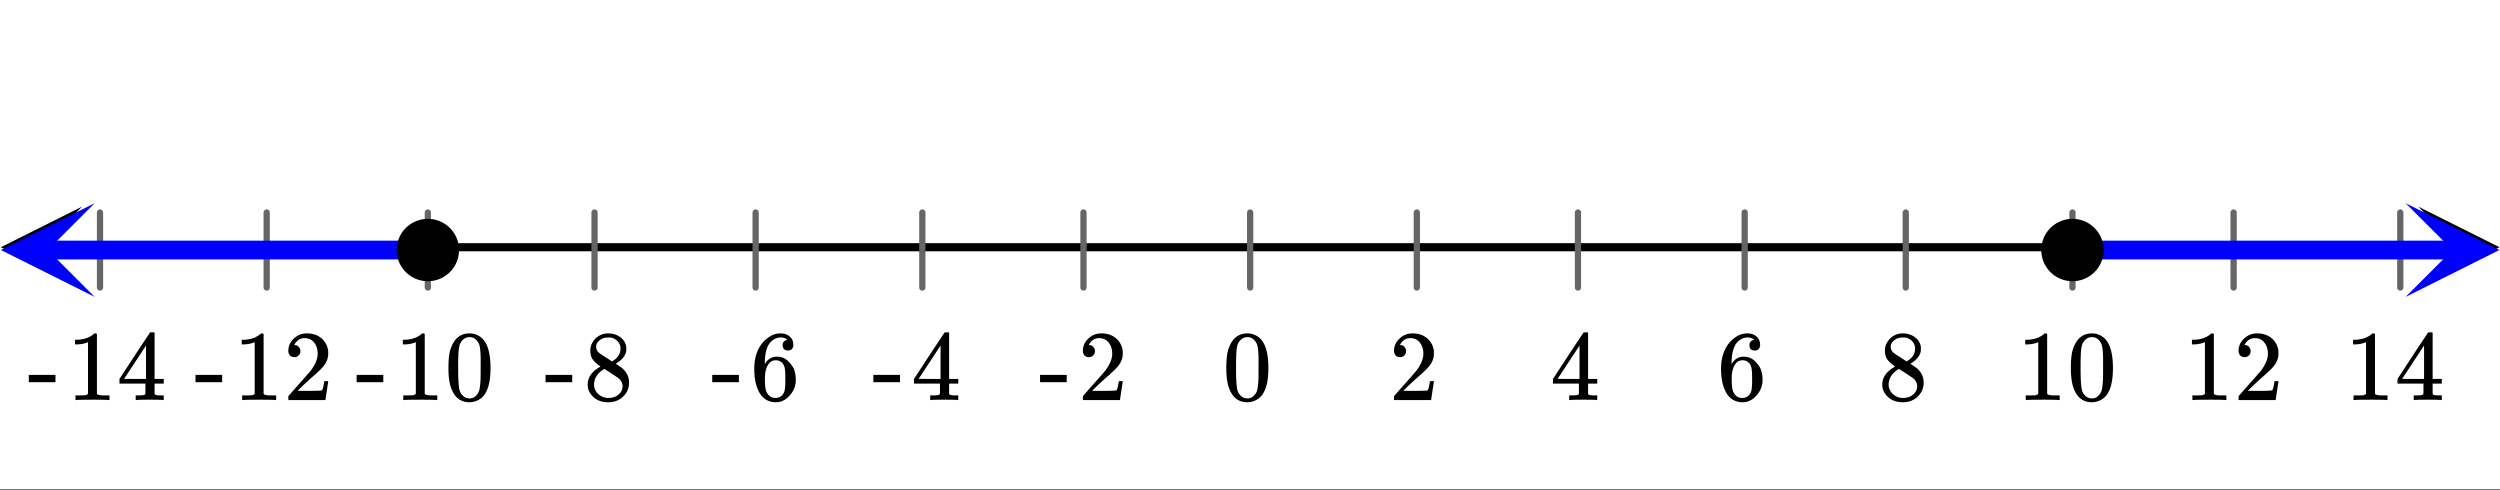
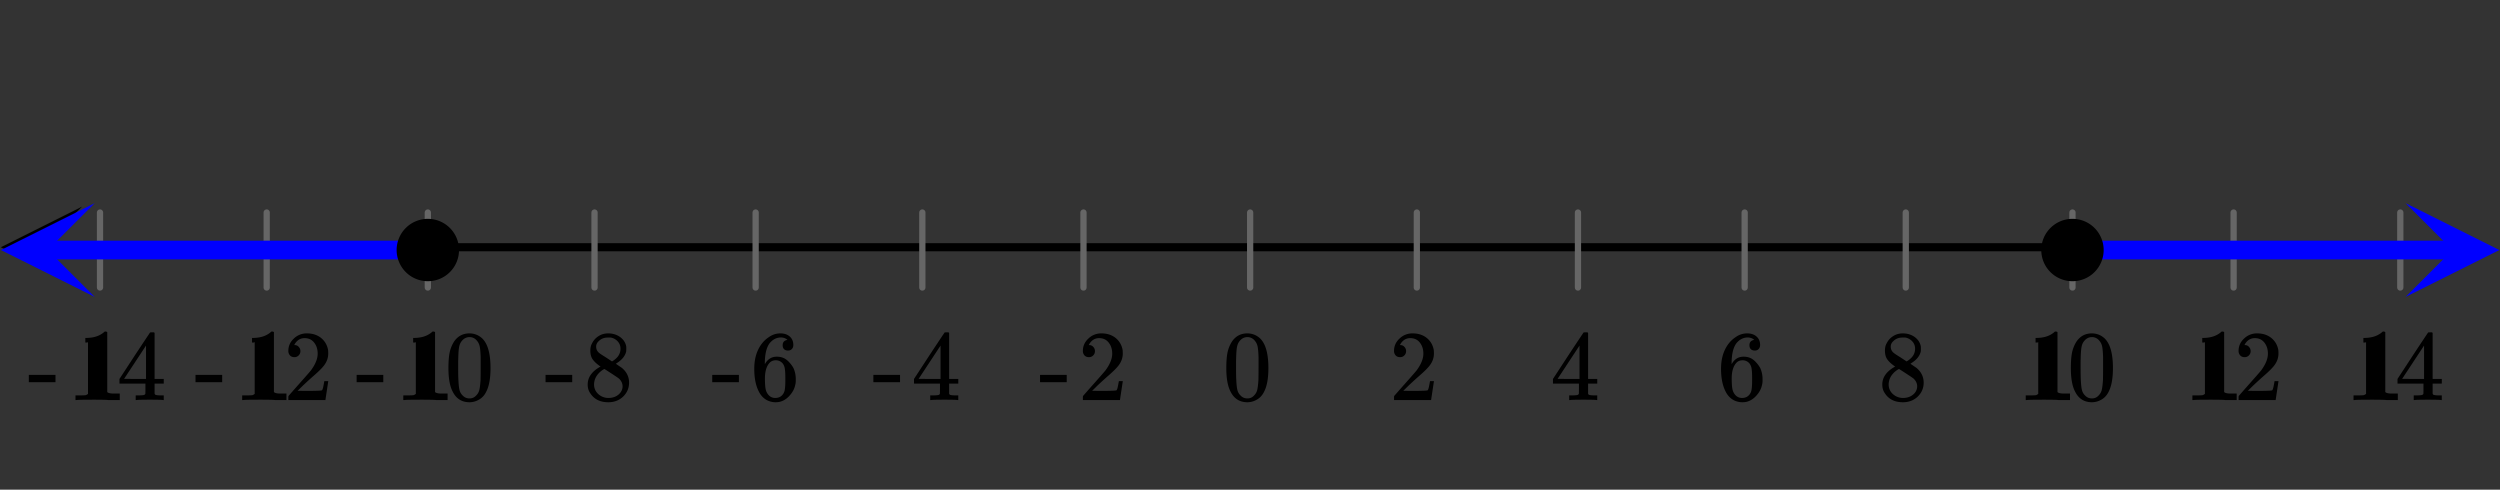
<svg xmlns="http://www.w3.org/2000/svg" xmlns:xlink="http://www.w3.org/1999/xlink" width="449.28" height="88" viewBox="0 0 336.96 66">
  <rect x="0" y="0" width="336.96" height="66" fill="#333333" stroke="none" />
  <defs>
    <symbol overflow="visible" id="f">
      <path d="M1.297-7.89c.5-.727 1.187-1.094 2.062-1.094.657 0 1.227.226 1.72.671.25.243.456.547.624.922.332.75.5 1.778.5 3.079 0 1.398-.195 2.46-.578 3.187-.25.523-.621.902-1.11 1.14a2.534 2.534 0 0 1-1.14.282c-1.031 0-1.79-.473-2.266-1.422-.386-.727-.578-1.79-.578-3.188 0-.832.051-1.519.156-2.062a4.48 4.48 0 0 1 .61-1.516zm3.031-.157a1.24 1.24 0 0 0-.953-.437c-.375 0-.7.148-.969.437-.199.211-.336.465-.406.766-.074.293-.121.797-.14 1.515 0 .063-.008.246-.016.547v.735c0 .855.008 1.453.031 1.796.031.637.082 1.09.156 1.36.07.273.207.508.406.703.25.273.563.406.938.406.363 0 .664-.133.906-.406.196-.195.332-.43.407-.703.07-.27.128-.723.171-1.36.008-.343.016-.94.016-1.796v-.735-.547c-.023-.718-.07-1.222-.14-1.515-.075-.301-.212-.555-.407-.766zm0 0" />
    </symbol>
    <symbol overflow="visible" id="g">
      <path d="M1.484-5.781c-.25 0-.449-.078-.593-.235a.872.872 0 0 1-.22-.609c0-.645.243-1.195.735-1.656a2.46 2.46 0 0 1 1.766-.703c.77 0 1.41.21 1.922.625.508.418.82.964.937 1.64.008.168.016.32.016.453 0 .524-.156 1.012-.469 1.47-.25.374-.758.89-1.516 1.546-.324.281-.777.695-1.359 1.234l-.781.766 1.016.016c1.414 0 2.164-.024 2.25-.079.039-.007.085-.101.14-.28.031-.095.094-.4.188-.923v-.03h.53v.03l-.374 2.47V0h-5v-.25c0-.188.008-.29.031-.313.008-.007.383-.437 1.125-1.28.977-1.095 1.61-1.813 1.89-2.157.602-.82.907-1.57.907-2.25 0-.594-.156-1.086-.469-1.484-.312-.407-.746-.61-1.297-.61-.523 0-.945.235-1.265.703-.024.032-.047.079-.078.141a.274.274 0 0 0-.047.078c0 .012.02.016.062.016a.68.68 0 0 1 .547.25.801.801 0 0 1 .219.562c0 .23-.078.422-.235.578a.76.76 0 0 1-.578.235zm0 0" />
    </symbol>
    <symbol overflow="visible" id="h">
      <path d="M6.234 0c-.125-.031-.71-.047-1.75-.047-1.074 0-1.671.016-1.796.047h-.126v-.625h.422c.383-.008.618-.031.704-.063a.286.286 0 0 0 .171-.14c.008-.008.016-.25.016-.719v-.672h-3.5v-.625l2.031-3.11A431.58 431.58 0 0 1 4.5-9.108c.02-.008.113-.016.281-.016h.25l.078.078v6.203h1.235v.625H5.109V-.89a.25.25 0 0 0 .079.157c.07.062.328.101.765.109h.39V0zm-2.28-2.844v-4.5L1-2.859l1.469.015zm0 0" />
    </symbol>
    <symbol overflow="visible" id="i">
      <path d="M5.031-8.11c-.199-.195-.48-.304-.843-.328-.625 0-1.153.274-1.579.813-.418.586-.625 1.492-.625 2.719L2-4.86l.11-.172c.363-.54.859-.813 1.484-.813.414 0 .781.09 1.094.266a2.6 2.6 0 0 1 .64.547c.219.242.395.492.531.75.196.449.297.933.297 1.453v.234c0 .211-.027.403-.078.578-.105.532-.383 1.032-.828 1.5-.387.407-.82.66-1.297.766a2.688 2.688 0 0 1-.547.047c-.168 0-.32-.016-.453-.047-.668-.125-1.2-.484-1.594-1.078C.83-1.66.563-2.79.563-4.218c0-.97.171-1.817.515-2.548.344-.726.82-1.296 1.438-1.703a2.62 2.62 0 0 1 1.562-.515c.531 0 .953.14 1.266.421.32.282.484.665.484 1.141 0 .23-.07.414-.203.547-.125.137-.297.203-.516.203-.218 0-.398-.062-.53-.187-.126-.125-.188-.301-.188-.532 0-.406.21-.644.64-.718zm-.593 3.235a1.18 1.18 0 0 0-.97-.484c-.335 0-.605.105-.812.312C2.22-4.597 2-3.883 2-2.907c0 .794.05 1.345.156 1.657.094.273.242.5.453.688.22.187.477.28.782.28.457 0 .804-.171 1.046-.515.133-.187.22-.41.25-.672.04-.258.063-.64.063-1.14v-.422c0-.508-.023-.895-.063-1.156a1.566 1.566 0 0 0-.25-.688zm0 0" />
    </symbol>
    <symbol overflow="visible" id="j">
      <path d="M2.313-4.516c-.438-.289-.778-.593-1.016-.906-.242-.312-.36-.723-.36-1.234 0-.383.07-.707.22-.969.195-.406.488-.734.874-.984.383-.25.82-.375 1.313-.375.613 0 1.144.164 1.594.484.445.324.722.734.828 1.234.007.055.015.164.015.329 0 .199-.008.328-.015.39-.137.594-.547 1.11-1.235 1.547l-.156.11c.5.343.758.523.781.53.664.544 1 1.215 1 2.016 0 .73-.265 1.356-.797 1.875-.53.508-1.199.766-2 .766C2.254.297 1.441-.11.922-.922c-.23-.32-.344-.71-.344-1.172 0-.976.578-1.785 1.735-2.422zM5-6.922c0-.383-.125-.71-.375-.984a1.69 1.69 0 0 0-.922-.516h-.437c-.48 0-.883.164-1.204.485-.23.21-.343.453-.343.734 0 .387.164.695.5.922.039.043.328.23.86.562l.78.516c.008-.008.067-.047.172-.11a2.95 2.95 0 0 0 .25-.187C4.758-5.883 5-6.36 5-6.922zM1.437-2.109c0 .523.192.96.579 1.312a2.01 2.01 0 0 0 1.359.516c.363 0 .695-.07 1-.219.3-.156.531-.36.688-.61.144-.226.218-.472.218-.734 0-.383-.156-.726-.468-1.031-.075-.07-.45-.328-1.125-.766l-.407-.265C3.133-4 3.02-4.07 2.937-4.125l-.109-.063-.156.079c-.563.367-.938.812-1.125 1.343-.074.243-.11.461-.11.657zm0 0" />
    </symbol>
    <symbol overflow="visible" id="k">
-       <path d="M5.61 0c-.157-.031-.872-.047-2.141-.047C2.207-.047 1.5-.03 1.344 0h-.157v-.625h.344c.52 0 .86-.008 1.016-.031.07-.008.18-.067.328-.172v-6.969c-.023 0-.059.016-.11.047a4.134 4.134 0 0 1-1.39.25h-.25v-.625h.25c.758-.02 1.39-.188 1.89-.5a2.46 2.46 0 0 0 .422-.313c.008-.03.063-.046.157-.046a.36.36 0 0 1 .234.078v8.078c.133.137.43.203.89.203h.798V0zm0 0" />
+       <path d="M5.61 0c-.157-.031-.872-.047-2.141-.047C2.207-.047 1.5-.03 1.344 0h-.157v-.625h.344c.52 0 .86-.008 1.016-.031.07-.008.18-.067.328-.172v-6.969c-.023 0-.059.016-.11.047h-.25v-.625h.25c.758-.02 1.39-.188 1.89-.5a2.46 2.46 0 0 0 .422-.313c.008-.03.063-.046.157-.046a.36.36 0 0 1 .234.078v8.078c.133.137.43.203.89.203h.798V0zm0 0" />
    </symbol>
    <symbol overflow="visible" id="l">
      <path d="M.14-2.406v-.985h3.594v.985zm0 0" />
    </symbol>
    <clipPath id="a">
-       <path d="M0 0h336.96v65.902H0zm0 0" />
-     </clipPath>
+       </clipPath>
    <clipPath id="b">
      <path d="M.11 27.848H12V39H.11zm0 0" />
    </clipPath>
    <clipPath id="c">
      <path d="M325.938 27.848h11.023V39h-11.024zm0 0" />
    </clipPath>
    <clipPath id="d">
      <path d="M0 27h12.766v13.02H0zm0 0" />
    </clipPath>
    <clipPath id="e">
      <path d="M324.234 27.383h12.727V41h-12.727zm0 0" />
    </clipPath>
  </defs>
  <g clip-path="url(#a)" fill="#fff">
    <path d="M0 0h336.96v66H0z" />
-     <path d="M0 0h336.96v66H0z" />
  </g>
  <path d="M5.477 33.324h326.046" fill="none" stroke-width="1.095" stroke="#000" />
  <g clip-path="url(#b)">
    <path d="M11.063 27.848L.108 33.324l10.954 5.477-5.477-5.477zm0 0" />
  </g>
  <g clip-path="url(#c)">
-     <path d="M325.938 27.848l10.953 5.476-10.954 5.477 5.477-5.477zm0 0" />
-   </g>
+     </g>
  <path d="M168.5 28.645v10.109m22.465-10.11v10.11m21.719-10.11v10.11m22.468-10.11v10.11m21.715-10.11v10.11m22.469-10.11v10.11m21.719-10.11v10.11m22.465-10.11v10.11m-177.485-10.11v10.11m-21.719-10.11v10.11m-22.468-10.11v10.11m-21.715-10.11v10.11m-22.469-10.11v10.11m-21.719-10.11v10.11M13.48 28.644v10.11" fill="none" stroke-width=".843" stroke-linecap="round" stroke-linejoin="round" stroke="#666" />
  <path d="M57.664 33.7H6.32" fill="none" stroke-width="2.528" stroke="#00f" />
  <g clip-path="url(#d)">
    <path d="M12.766 40.02L.125 33.7l12.64-6.317-6.32 6.316zm0 0" fill="#00f" />
  </g>
  <path d="M279.336 33.7h51.344" fill="none" stroke-width="2.528" stroke="#00f" />
  <g clip-path="url(#e)">
    <path d="M324.234 27.383l12.641 6.316-12.64 6.32 6.32-6.32zm0 0" fill="#00f" />
  </g>
  <path d="M61.445 33.7a3.76 3.76 0 0 1-1.105 2.675 3.758 3.758 0 0 1-2.676 1.105c-.5 0-.984-.093-1.445-.285a3.678 3.678 0 0 1-1.227-.82 3.758 3.758 0 0 1-.82-1.227 3.692 3.692 0 0 1-.29-1.449c0-.5.095-.984.29-1.445.191-.465.465-.875.82-1.227a3.678 3.678 0 0 1 1.227-.82 3.777 3.777 0 0 1 4.121.82 3.8 3.8 0 0 1 .82 1.227c.192.46.285.945.285 1.445zm0 0M283.117 33.7c0 .503-.097.984-.289 1.448-.191.461-.465.872-.82 1.227a3.678 3.678 0 0 1-1.227.82 3.74 3.74 0 0 1-1.445.285 3.773 3.773 0 0 1-2.676-1.105 3.76 3.76 0 0 1-1.105-2.676c0-.5.093-.984.285-1.445a3.8 3.8 0 0 1 2.047-2.047 3.777 3.777 0 0 1 4.941 2.047c.192.46.29.945.29 1.445zm0 0" stroke-width=".843" stroke="#000" />
  <use xlink:href="#f" x="164.756" y="53.92" />
  <use xlink:href="#g" x="187.222" y="53.92" />
  <use xlink:href="#h" x="208.94" y="53.92" />
  <use xlink:href="#i" x="231.407" y="53.92" />
  <use xlink:href="#j" x="253.124" y="53.92" />
  <use xlink:href="#k" x="271.847" y="53.92" />
  <use xlink:href="#f" x="278.587" y="53.92" />
  <use xlink:href="#k" x="294.313" y="53.92" />
  <use xlink:href="#g" x="301.053" y="53.92" />
  <use xlink:href="#k" x="316.031" y="53.92" />
  <use xlink:href="#h" x="322.771" y="53.92" />
  <use xlink:href="#l" x="140.042" y="53.92" />
  <use xlink:href="#g" x="145.284" y="53.92" />
  <use xlink:href="#l" x="117.576" y="53.92" />
  <use xlink:href="#h" x="122.818" y="53.92" />
  <use xlink:href="#l" x="95.858" y="53.92" />
  <use xlink:href="#i" x="101.1" y="53.92" />
  <use xlink:href="#l" x="73.391" y="53.92" />
  <use xlink:href="#j" x="78.633" y="53.92" />
  <use xlink:href="#l" x="47.929" y="53.92" />
  <use xlink:href="#k" x="53.171" y="53.92" />
  <use xlink:href="#f" x="59.911" y="53.92" />
  <g>
    <use xlink:href="#l" x="26.211" y="53.92" />
  </g>
  <g>
    <use xlink:href="#k" x="31.453" y="53.92" />
    <use xlink:href="#g" x="38.193" y="53.92" />
  </g>
  <g>
    <use xlink:href="#l" x="3.744" y="53.92" />
  </g>
  <g>
    <use xlink:href="#k" x="8.987" y="53.92" />
    <use xlink:href="#h" x="15.727" y="53.92" />
  </g>
</svg>